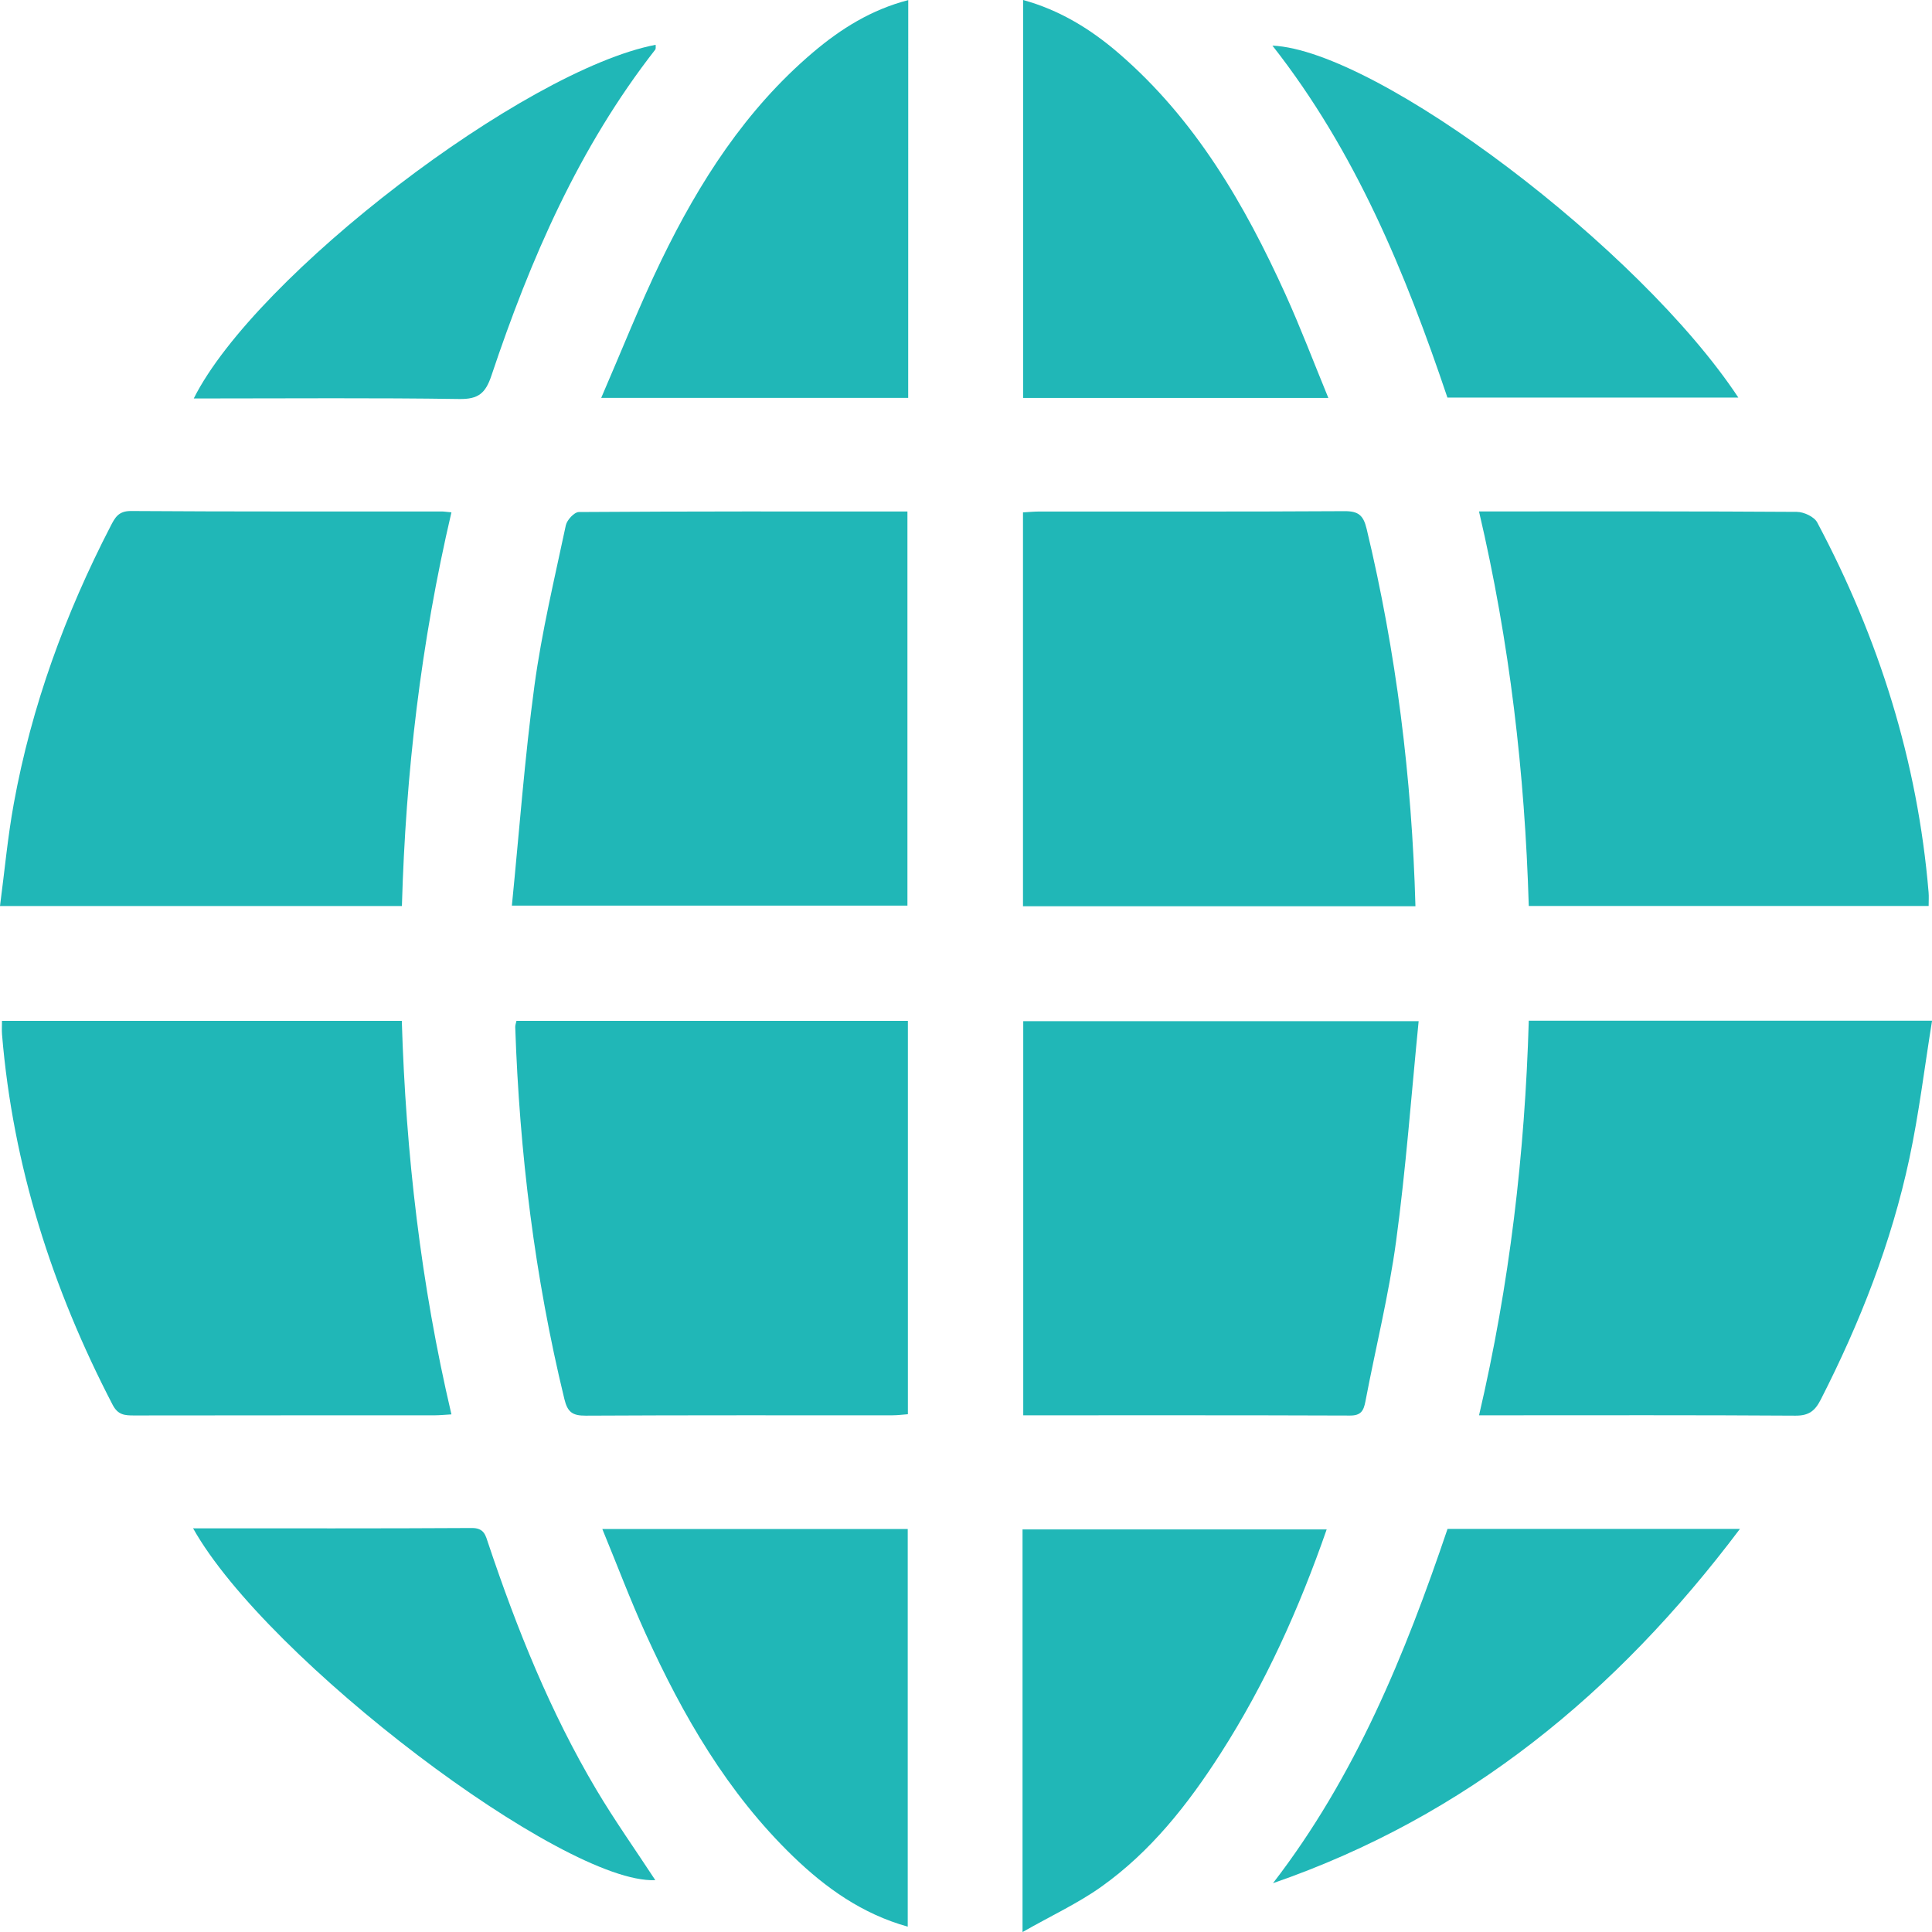
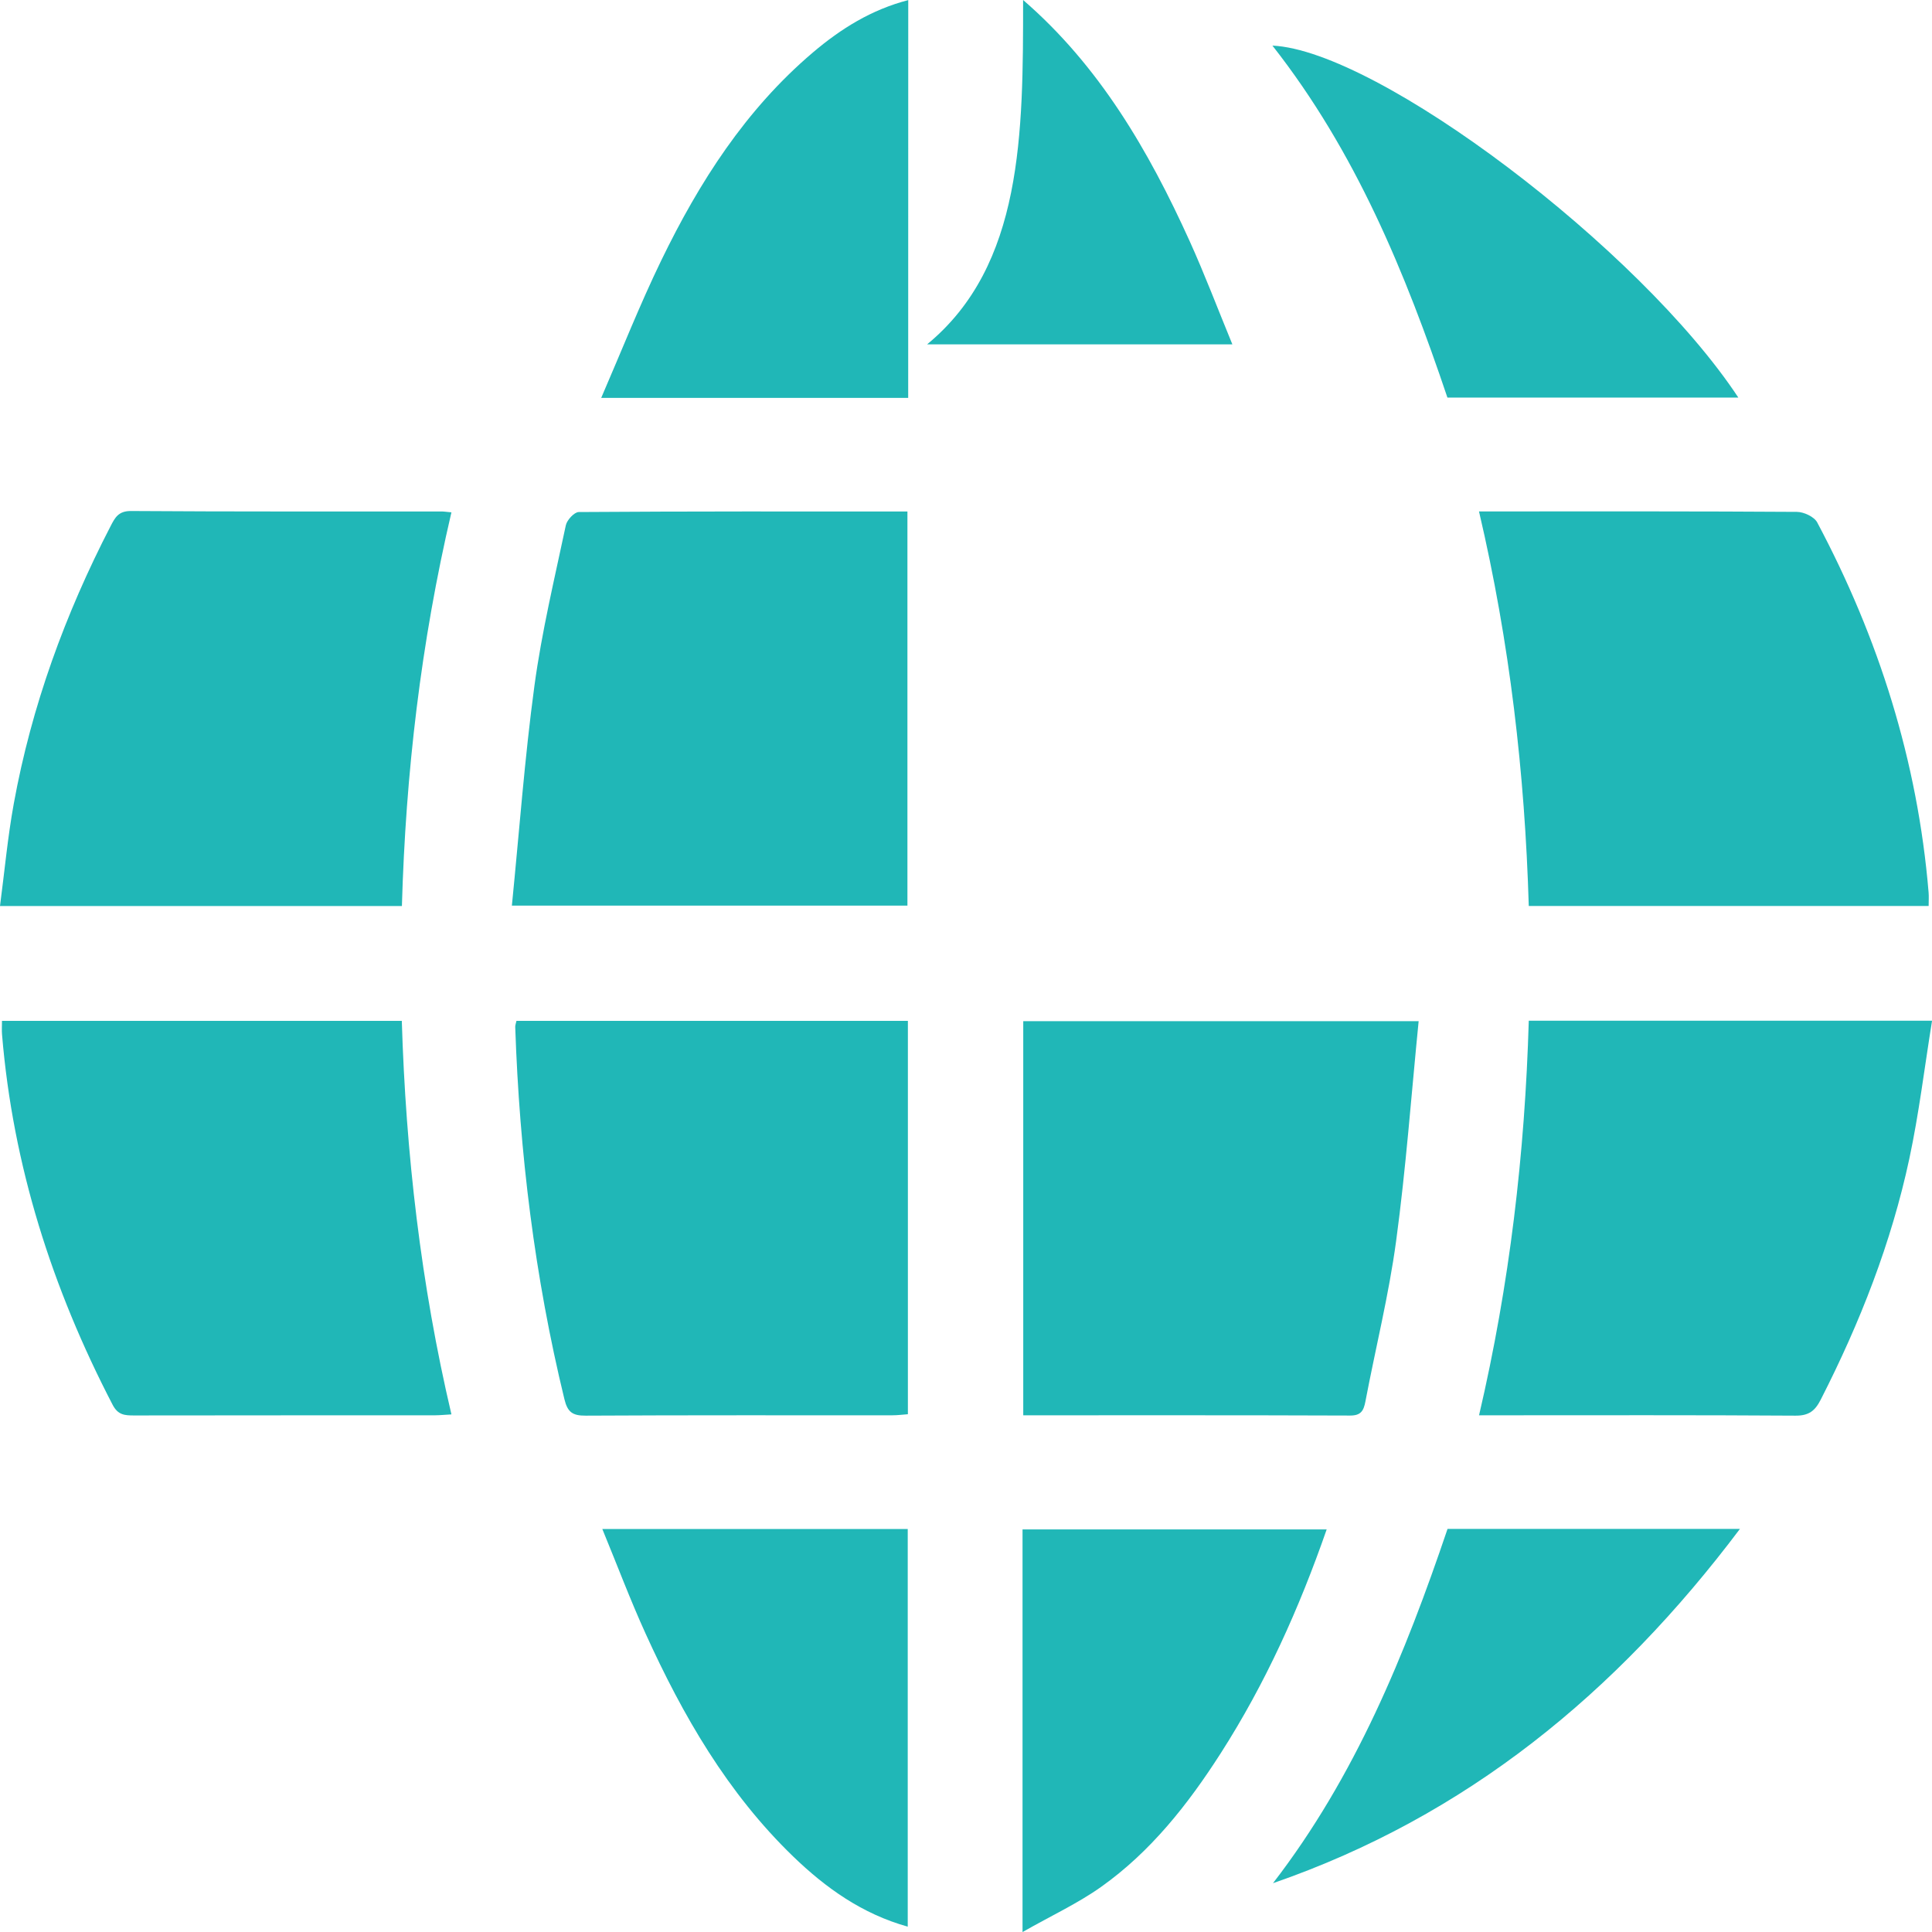
<svg xmlns="http://www.w3.org/2000/svg" version="1.1" id="Layer_1" x="0px" y="0px" width="38px" height="38.001px" viewBox="0 0 38 38.001" style="enable-background:new 0 0 38 38.001;" xml:space="preserve">
  <style type="text/css">
	.st0{fill:#20B7B7;}
</style>
  <g>
    <path class="st0" d="M37.934,17.819c-2.62,0-5.22,0-7.865,0c-0.077-2.607-0.375-5.184-0.979-7.76c0.185,0,0.331,0,0.477,0   c1.925,0,3.851-0.004,5.776,0.009c0.137,0.001,0.34,0.096,0.399,0.207c1.212,2.279,1.975,4.696,2.191,7.277   C37.94,17.635,37.934,17.718,37.934,17.819z" />
    <path class="st0" d="M29.091,27.837c0.601-2.574,0.902-5.15,0.978-7.761c2.641,0,5.241,0,7.932,0   c-0.149,0.924-0.257,1.825-0.446,2.71c-0.355,1.66-0.971,3.229-1.742,4.74c-0.114,0.225-0.235,0.32-0.5,0.318   c-1.95-0.013-3.9-0.007-5.85-0.007C29.352,27.837,29.243,27.837,29.091,27.837z" />
    <path class="st0" d="M8.879,27.819c-0.13,0.007-0.226,0.018-0.323,0.018c-1.975,0.001-3.95,0-5.924,0.003   c-0.18,0-0.312-0.009-0.416-0.208c-1.19-2.29-1.962-4.703-2.176-7.284c-0.007-0.083-0.001-0.167-0.001-0.269   c2.618,0,5.218,0,7.864,0C7.982,22.684,8.278,25.261,8.879,27.819z" />
    <path class="st0" d="M8.879,10.077c-0.601,2.568-0.9,5.135-0.974,7.743c-2.634,0-5.234,0-7.905,0   c0.09-0.684,0.151-1.354,0.271-2.013c0.349-1.918,1.011-3.73,1.905-5.46c0.086-0.167,0.155-0.298,0.401-0.296   c2.036,0.014,4.073,0.008,6.109,0.009C8.735,10.06,8.783,10.069,8.879,10.077z" />
    <path class="st0" d="M10.068,17.812c0.146-1.463,0.251-2.901,0.444-4.327c0.144-1.06,0.395-2.105,0.617-3.153   c0.022-0.104,0.166-0.26,0.255-0.261c2.145-0.015,4.291-0.011,6.464-0.011c0,2.586,0,5.157,0,7.752   C15.295,17.812,12.737,17.812,10.068,17.812z" />
-     <path class="st0" d="M27.84,17.825c-2.596,0-5.145,0-7.719,0c0-2.583,0-5.153,0-7.747c0.112-0.006,0.219-0.017,0.326-0.017   c1.998-0.001,3.997,0.005,5.995-0.007c0.274-0.002,0.374,0.079,0.438,0.348C27.462,12.83,27.77,15.293,27.84,17.825z" />
    <path class="st0" d="M10.158,20.079c2.562,0,5.121,0,7.699,0c0,2.577,0,5.138,0,7.737c-0.097,0.007-0.202,0.021-0.307,0.021   c-2.011,0.001-4.021-0.004-6.032,0.007c-0.258,0.001-0.355-0.069-0.417-0.325c-0.585-2.406-0.883-4.848-0.967-7.318   C10.132,20.166,10.147,20.131,10.158,20.079z" />
    <path class="st0" d="M27.903,20.085c-0.145,1.461-0.25,2.898-0.443,4.324c-0.143,1.06-0.404,2.103-0.604,3.156   c-0.035,0.182-0.087,0.278-0.302,0.277c-2.133-0.008-4.267-0.005-6.428-0.005c0-2.585,0-5.155,0-7.752   C22.676,20.085,25.235,20.085,27.903,20.085z" />
-     <path class="st0" d="M20.123,0c0.721,0.198,1.334,0.575,1.888,1.054c1.5,1.296,2.469,2.963,3.274,4.738   c0.298,0.658,0.554,1.335,0.842,2.035c-2.037,0-4.008,0-6.004,0C20.123,5.219,20.123,2.623,20.123,0z" />
+     <path class="st0" d="M20.123,0c1.5,1.296,2.469,2.963,3.274,4.738   c0.298,0.658,0.554,1.335,0.842,2.035c-2.037,0-4.008,0-6.004,0C20.123,5.219,20.123,2.623,20.123,0z" />
    <path class="st0" d="M20.112,38.001c0-2.723,0-5.31,0-7.919c1.993,0,3.971,0,5.982,0c-0.54,1.553-1.204,3.029-2.085,4.404   c-0.643,1.003-1.376,1.935-2.355,2.629C21.198,37.438,20.683,37.676,20.112,38.001z" />
    <path class="st0" d="M17.863,7.826c-2.009,0-3.98,0-6.038,0c0.402-0.928,0.758-1.831,1.18-2.702c0.747-1.54,1.661-2.97,2.986-4.094   c0.548-0.465,1.148-0.84,1.873-1.028C17.863,2.615,17.863,5.202,17.863,7.826z" />
    <path class="st0" d="M11.847,30.074c2.044,0,4.015,0,6.007,0c0,2.608,0,5.202,0,7.821c-0.896-0.251-1.611-0.76-2.255-1.382   c-1.289-1.246-2.168-2.768-2.901-4.382C12.398,31.472,12.143,30.793,11.847,30.074z" />
    <path class="st0" d="M25.038,37.04c1.618-2.097,2.597-4.497,3.433-6.968c1.902,0,3.785,0,5.751,0   C31.793,33.301,28.841,35.725,25.038,37.04z" />
    <path class="st0" d="M34.191,7.82c-1.932,0-3.815,0-5.722,0c-0.826-2.453-1.806-4.84-3.442-6.923   C27.101,0.993,32.257,4.889,34.191,7.82z" />
-     <path class="st0" d="M3.811,7.837c1.212-2.417,6.504-6.461,9.085-6.956c-0.002,0.035,0.007,0.075-0.008,0.095   c-1.501,1.921-2.455,4.12-3.221,6.408C9.55,7.736,9.409,7.854,9.032,7.848c-1.653-0.025-3.307-0.011-4.96-0.011   C3.991,7.837,3.91,7.837,3.811,7.837z" />
-     <path class="st0" d="M3.798,30.06c1.856,0,3.669,0.005,5.482-0.006c0.246-0.001,0.271,0.146,0.326,0.311   c0.561,1.674,1.217,3.308,2.12,4.83c0.363,0.612,0.777,1.195,1.163,1.785C11.091,37.065,5.242,32.639,3.798,30.06z" />
  </g>
</svg>